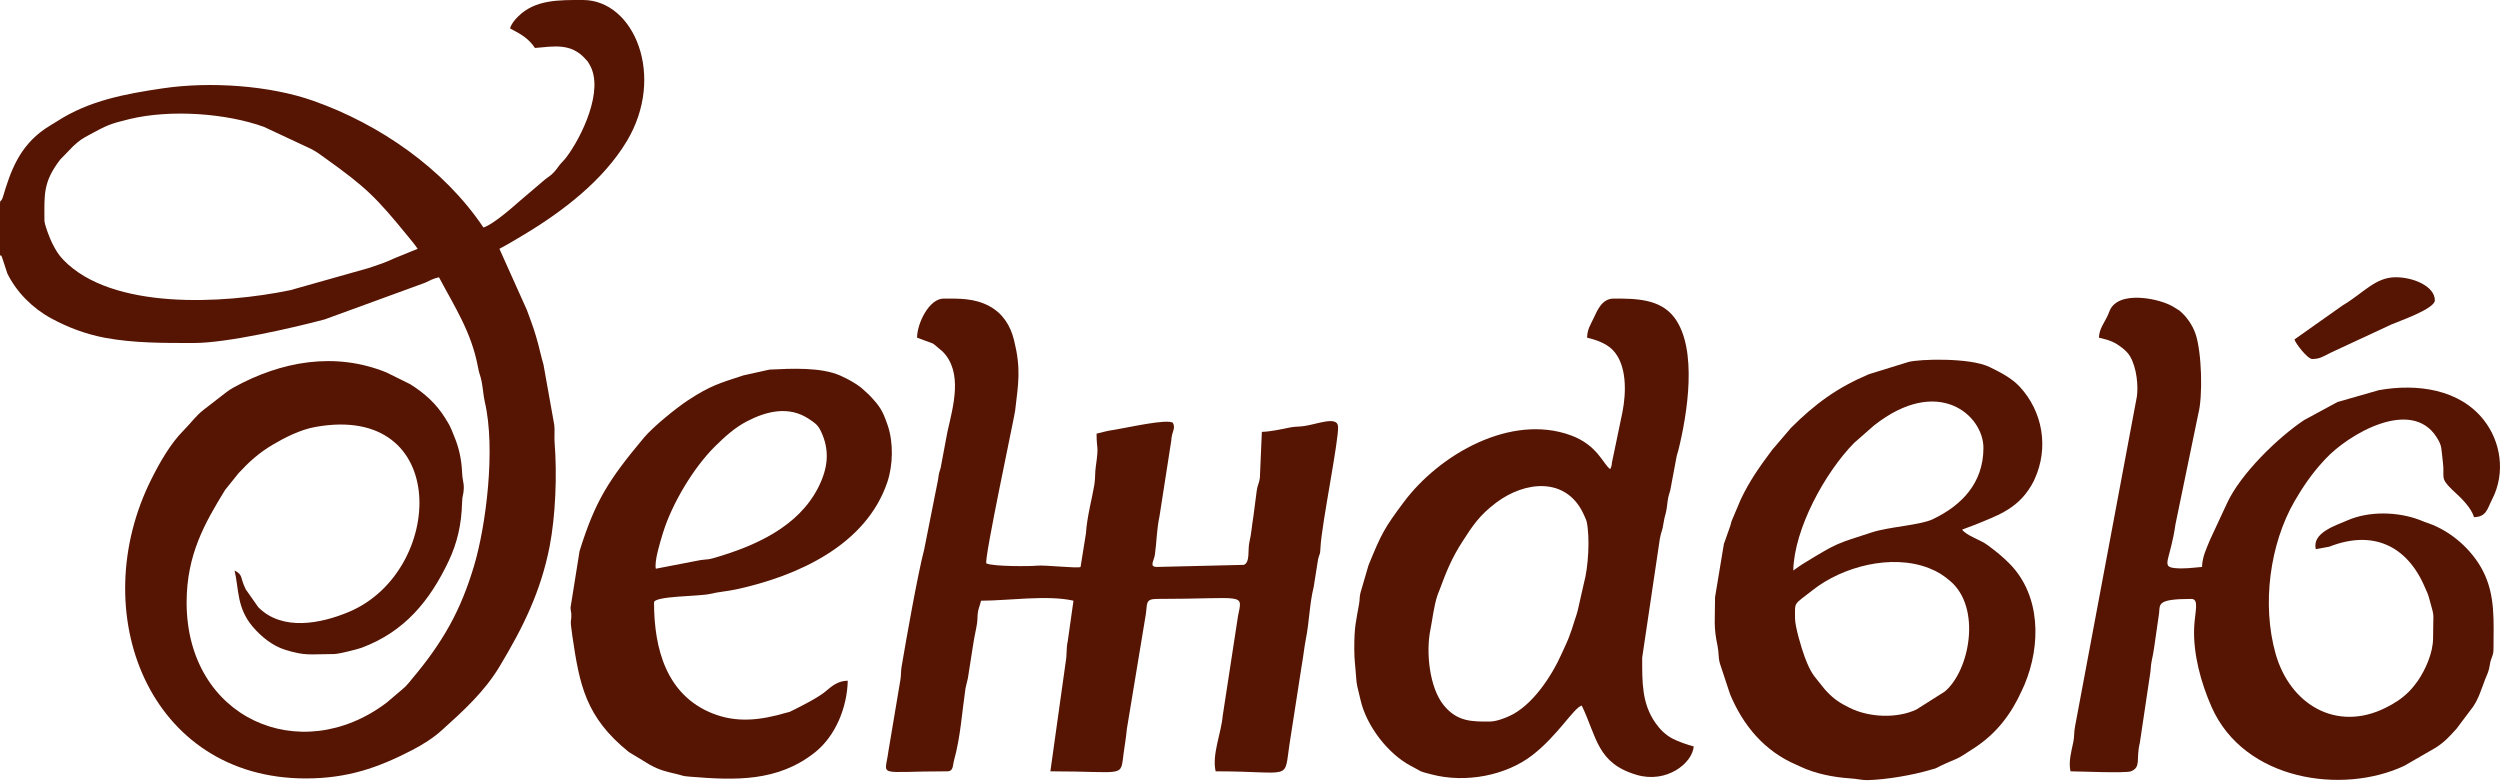
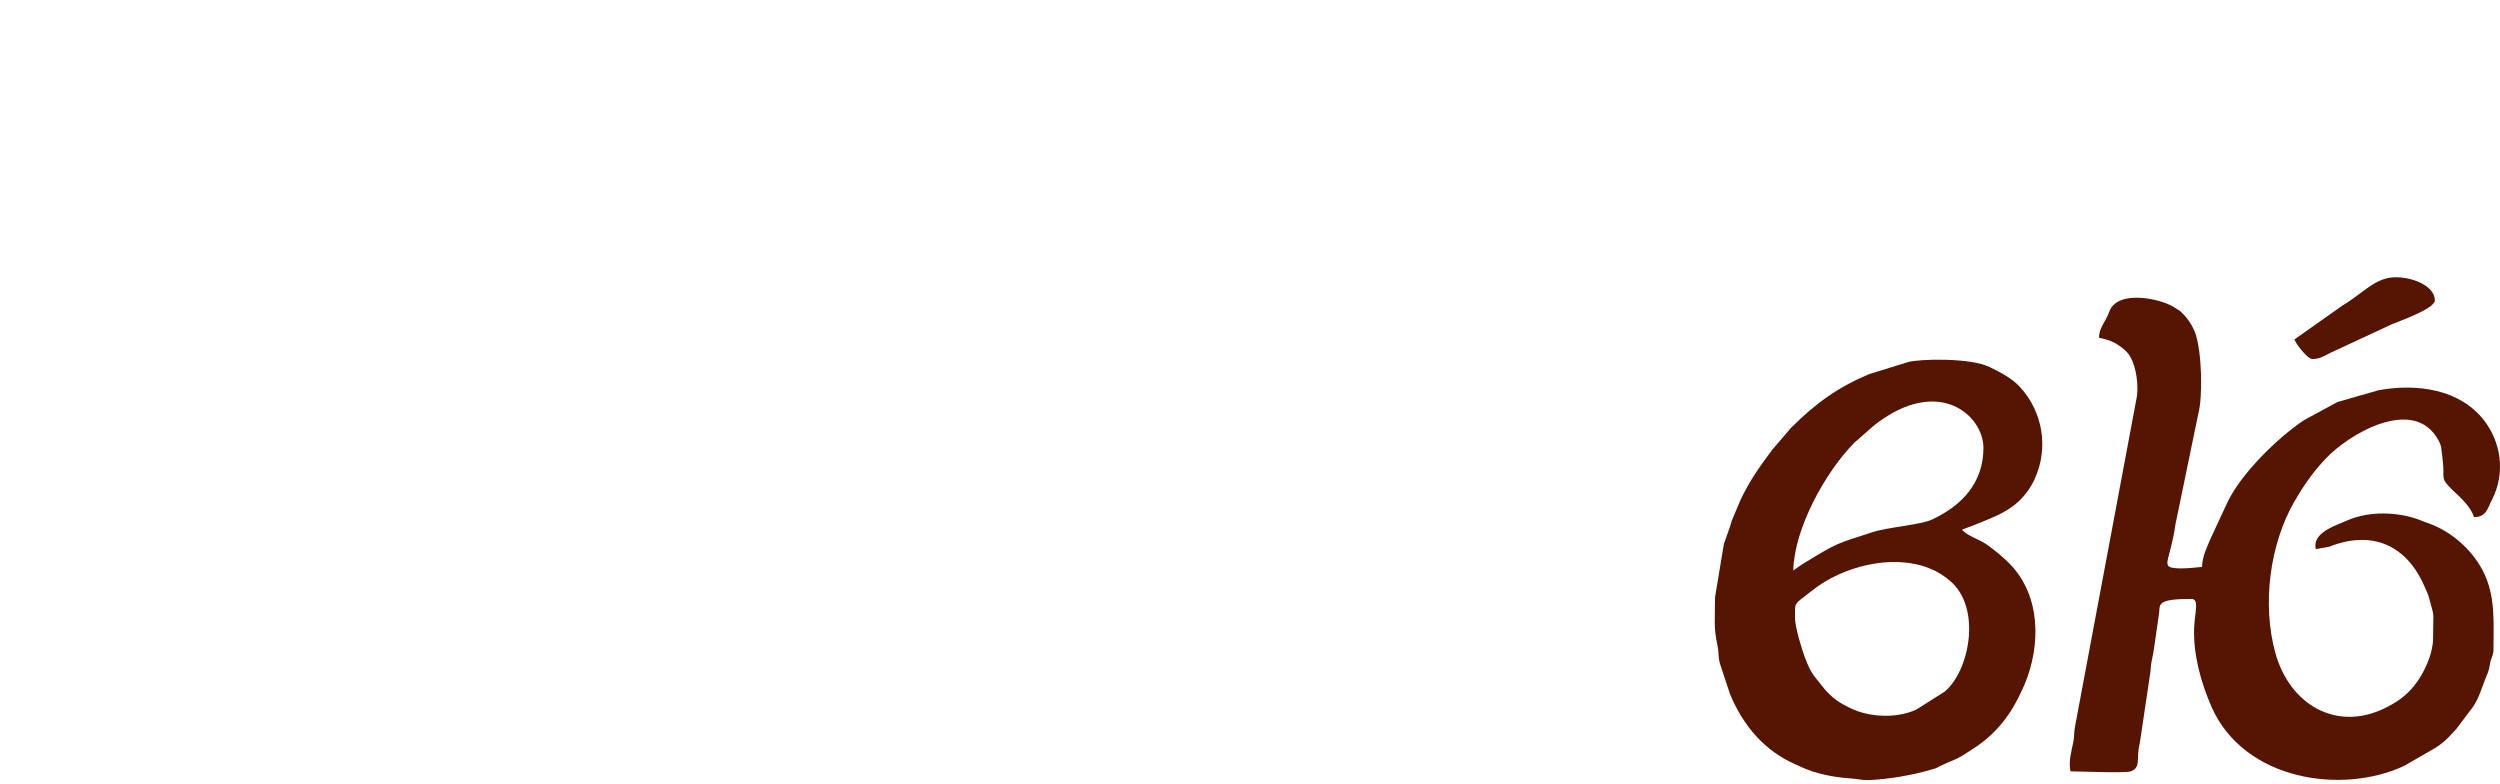
<svg xmlns="http://www.w3.org/2000/svg" width="357" height="112" viewBox="0 0 357 112" fill="none">
-   <path fill-rule="evenodd" clip-rule="evenodd" d="M6.344 31.469C6.344 27.847 6.104 26.044 8.586 22.8L10.46 20.865C11.391 20.02 11.673 19.833 12.853 19.197C15.225 17.919 15.618 17.698 18.524 16.997C24.345 15.6 32.301 16.159 37.708 18.125L44.451 21.279C45.336 21.756 45.713 22.06 46.444 22.585C52.272 26.748 53.722 28.191 58.198 33.675C58.717 34.311 59.221 34.9 59.641 35.53L56.216 36.928C55.568 37.22 55.316 37.343 54.61 37.604C54.047 37.813 53.427 38.003 52.723 38.255L41.44 41.441C31.822 43.428 15.999 44.294 9.062 37.124C8.331 36.369 7.935 35.687 7.437 34.691C7.151 34.123 6.344 32.108 6.344 31.469ZM72.838 4.058C74.362 4.866 75.443 5.435 76.393 6.851C79.096 6.626 81.55 6.086 83.648 8.476C84.069 8.958 83.79 8.553 84.183 9.213C86.346 12.835 83.031 19.621 80.856 22.484C80.475 22.984 80.275 23.113 79.91 23.565C79.483 24.096 79.425 24.299 78.875 24.815C78.365 25.291 78.242 25.279 77.735 25.709L74.172 28.744C73.112 29.69 70.273 32.151 69.032 32.483C63.395 24.069 54.204 17.738 44.736 14.395C38.513 12.196 30.003 11.615 23.27 12.611C17.937 13.397 12.742 14.352 8.171 17.308C7.582 17.685 7.041 17.974 6.451 18.38C2.706 20.951 1.496 24.52 0.427 28.09C0.157 28.996 0 28.363 0 29.184V36.037C0 37.18 -1.19931e-05 35.923 0.295 36.756L1.048 39.051C2.356 41.726 4.669 44.03 7.32 45.465C9.67 46.74 12.242 47.717 14.963 48.23C19.064 49.004 23.384 48.982 27.663 48.982C32.47 48.982 41.956 46.786 46.371 45.609L60.686 40.381C61.423 40.04 61.826 39.791 62.686 39.591C64.894 43.76 67.3 47.397 68.234 52.315C68.439 53.384 68.415 53.074 68.648 53.931C68.962 55.08 68.995 56.404 69.232 57.408C70.796 64.022 69.422 75.072 67.674 80.872C66.762 83.901 65.69 86.629 64.197 89.323C62.658 92.094 60.892 94.505 58.855 96.923C58.821 96.966 58.775 97.021 58.741 97.064C58.708 97.104 58.661 97.162 58.628 97.202C58.594 97.242 58.548 97.303 58.514 97.344C58.48 97.383 58.434 97.442 58.397 97.482C57.967 97.992 57.894 98.065 57.384 98.495L55.184 100.36C42.863 109.653 26.649 102.584 26.649 86.036C26.649 79.222 29.223 74.728 32.145 69.96L34.068 67.567C35.57 65.945 36.971 64.674 38.909 63.525C40.654 62.492 42.856 61.365 44.988 60.978C64.48 57.424 63.527 81.627 49.821 87.381C45.778 89.077 40.291 90.149 36.885 86.712L35.103 84.177C34.221 82.408 34.771 82.141 33.499 81.468C34.126 84.156 33.797 86.804 36.107 89.516C37.306 90.92 38.918 92.223 40.709 92.785C43.683 93.716 44.306 93.396 47.713 93.396C48.34 93.396 51.016 92.729 51.639 92.499C57.746 90.226 61.383 85.808 64.09 80.076C65.309 77.49 65.905 74.835 65.982 71.816C66.01 70.642 66.203 70.676 66.228 69.776C66.255 68.821 66.037 68.682 65.988 67.506C65.905 65.521 65.524 63.896 64.855 62.296C64.686 61.89 64.615 61.684 64.489 61.39C64.2 60.699 64.004 60.404 63.598 59.743C62.296 57.633 60.612 56.14 58.578 54.865L55.184 53.184C47.778 50.183 40.141 51.621 33.453 55.28C32.747 55.667 32.805 55.673 32.228 56.081L29.079 58.517C27.927 59.414 27.254 60.425 26.203 61.479C24.354 63.334 22.849 65.976 21.654 68.351C12.036 87.446 21.267 111.161 43.652 111.161C49.602 111.161 53.974 109.647 58.88 107.1C60.419 106.301 61.856 105.392 63.131 104.243C66.188 101.491 69.177 98.769 71.33 95.187C74.703 89.578 77.234 84.472 78.494 77.984C79.329 73.668 79.566 67.804 79.197 63.181C79.13 62.351 79.24 61.513 79.151 60.686L77.612 52.076C77.422 51.384 77.302 50.988 77.087 50.063C76.807 48.881 76.337 47.25 75.926 46.147C75.668 45.462 75.502 45.004 75.247 44.288L71.315 35.53C72.574 34.864 73.649 34.212 74.857 33.487C80.386 30.167 86.115 25.786 89.485 20.198C95.107 10.881 90.554 0 83.243 0C79.809 0 76.411 -0.08 73.957 2.384C73.487 2.854 73.007 3.422 72.838 4.058Z" fill="#561402" />
  <path fill-rule="evenodd" clip-rule="evenodd" d="M299.731 48.221C301.273 48.58 301.97 48.829 303.076 49.698C303.46 49.999 303.905 50.423 304.173 50.884C305.168 52.61 305.337 55.148 305.156 56.57L296.324 103.693C296.143 104.544 296.244 105.146 296.069 105.976C295.805 107.211 295.356 108.802 295.67 110.144C296.659 110.144 303.564 110.439 304.296 110.144C305.804 109.533 304.984 108.424 305.567 106.083L307.082 95.924C307.177 94.29 307.398 93.989 307.589 92.625L308.323 87.523C308.436 86.254 308.052 85.526 312.928 85.526C314.095 85.526 313.413 87.412 313.324 89.658C313.176 93.402 314.288 97.479 315.803 100.926C320.445 111.493 334.529 113.508 343.346 109.349L347.852 106.747C349.21 105.853 349.739 105.205 350.774 104.086L353.17 100.898C353.996 99.654 354.3 98.499 354.875 97.021C355.133 96.361 355.415 95.894 355.554 94.908C355.704 93.826 356.073 93.743 356.073 92.634C356.073 88.708 356.377 85.025 354.537 81.477C352.976 78.47 350 75.856 346.814 74.734C346.617 74.664 346.452 74.615 346.249 74.538C345.754 74.353 346.055 74.442 345.527 74.246C342.397 73.066 338.336 72.95 335.208 74.31C333.414 75.091 330.152 76.092 330.693 78.421L332.625 78.067C338.707 75.671 343.693 77.775 346.286 83.895C346.63 84.709 346.691 84.7 346.915 85.547C347.717 88.549 347.444 86.862 347.444 91.111C347.444 93.23 346.356 95.642 345.232 97.276L344.682 97.992C344.403 98.324 344.295 98.465 343.96 98.797C342.95 99.798 341.911 100.452 340.658 101.076C333.642 104.572 326.988 100.609 324.942 93.307C322.976 86.285 324.137 77.683 327.658 71.579C328.816 69.57 330.146 67.635 331.682 65.961L332.047 65.564C335.383 61.961 344.344 56.748 347.948 62.434C348.786 63.755 348.577 63.973 348.832 65.884C349.146 68.246 348.353 68.163 350.132 69.896C350.169 69.933 350.224 69.985 350.261 70.019C350.301 70.056 350.356 70.105 350.396 70.139C351.403 71.054 352.924 72.519 353.28 73.853C355.078 73.813 355.191 72.633 355.855 71.352C357.867 67.466 357.068 63.015 354.7 59.998C351.238 55.584 345.204 54.736 339.709 55.713L333.792 57.409L329.015 59.995C325.264 62.502 319.959 67.66 318.027 71.847L315.609 77.044C315.081 78.332 314.482 79.523 314.451 80.958C313.167 81.066 311.77 81.274 310.452 81.112C308.581 80.878 309.936 79.938 310.654 74.879L313.914 59.104C314.577 56.607 314.427 50.279 313.508 47.637C313.081 46.402 312.206 45.152 311.217 44.347L310.277 43.763C310.227 43.736 310.163 43.702 310.111 43.674C308.092 42.605 303.629 41.797 301.863 43.499C301.322 44.021 301.297 44.337 301.027 44.949C300.508 46.116 299.758 46.93 299.731 48.221Z" fill="#561402" />
-   <path fill-rule="evenodd" clip-rule="evenodd" d="M130.956 48.22L133.181 49.041C133.23 49.068 133.294 49.108 133.34 49.136L134.584 50.177C137.567 53.166 136.099 58.063 135.288 61.688L134.326 66.815C134.081 67.678 134.117 67.312 133.958 68.477L131.982 78.43C131.046 81.999 129.378 91.452 128.742 95.239C128.628 95.915 128.696 96.4 128.573 97.101L126.859 107.315C126.376 111.075 124.994 110.144 135.273 110.144C136.17 110.144 136.028 109.315 136.237 108.571C137.159 105.275 137.374 101.693 137.874 98.284C137.921 97.967 138.126 97.334 138.215 96.846L138.971 92.02C139.152 90.8 139.404 89.823 139.521 89.016C139.607 88.417 139.558 87.959 139.653 87.369C139.73 86.884 139.954 86.38 140.095 85.781C143.889 85.781 149.625 84.927 153.292 85.781L152.475 91.562C152.236 92.545 152.386 93.433 152.177 94.564L149.993 110.144C160.951 110.144 159.949 111.152 160.472 107.429C160.619 106.366 160.788 105.438 160.92 104.068L163.62 87.735C163.86 86.214 163.497 85.526 165.221 85.526C177.877 85.526 177.475 84.567 176.79 87.956L174.596 102.265C174.393 104.692 173.039 107.76 173.595 110.144C184.715 110.144 183.317 111.616 184.147 106.231L185.886 95.024C186.11 93.799 186.263 92.333 186.469 91.295C187.004 88.61 186.967 86.365 187.6 83.796L188.223 79.852C188.475 78.854 188.509 79.379 188.567 78.165C188.721 74.891 191.249 62.566 191.071 60.864C190.914 59.384 188.128 60.566 186.22 60.843C185.397 60.963 184.958 60.883 184.147 61.055C183.035 61.294 181.354 61.645 180.193 61.669L179.911 68.24C179.815 69.017 179.554 69.297 179.462 70.077L178.995 73.668C178.762 75.051 178.71 76.19 178.415 77.404C178.157 78.473 178.55 80.319 177.613 80.663L165.221 80.958C164.038 80.958 164.797 80.125 164.926 79.161C165.184 77.259 165.172 75.619 165.58 73.705L167.254 62.941C167.328 61.497 167.912 61.285 167.503 60.401C166.833 59.722 160.61 61.153 159.31 61.344C157.86 61.559 157.71 61.663 156.592 61.924C156.592 64.428 156.945 63.362 156.478 66.634C156.355 67.503 156.41 68.406 156.275 69.22C155.937 71.223 155.206 73.902 155.077 76.147L154.306 80.958C154.039 81.213 149.158 80.648 148.039 80.78C147.204 80.878 141.828 80.918 140.854 80.451C140.47 80.043 144.854 59.559 144.958 58.668C145.425 54.699 145.822 52.706 144.808 48.583C144.286 46.463 143.177 44.743 141.29 43.723C139.177 42.58 137.024 42.636 134.766 42.636C132.643 42.636 130.956 46.233 130.956 48.22Z" fill="#561402" />
-   <path fill-rule="evenodd" clip-rule="evenodd" d="M212.679 103.039C210.237 103.039 208.092 103.095 206.148 100.689C204.154 98.225 203.574 93.197 204.28 89.818C204.541 88.57 204.75 86.534 205.278 84.979L205.564 84.248C206.547 81.579 207.34 79.65 208.823 77.355C210.243 75.158 211.207 73.616 213.653 71.779C217.763 68.692 223.51 68.108 226.029 73.192C226.217 73.567 226.524 74.274 226.564 74.436C227.083 76.734 226.803 81.075 226.18 83.293L225.289 87.225C225.169 87.735 225.059 87.95 224.865 88.577C224.579 89.52 224.395 90.079 224.03 91.04C223.768 91.728 223.381 92.502 223.016 93.326C221.584 96.548 218.801 100.812 215.474 102.28C214.774 102.588 213.665 103.039 212.679 103.039ZM226.638 48.221C227.989 48.534 229.393 49.062 230.256 49.932C232.364 52.051 232.232 56.076 231.685 58.85L230.287 65.574C230.054 66.403 230.299 66.244 229.937 66.999C228.905 66.247 228.112 63.568 224.355 62.18C215.772 59.003 205.53 64.877 200.422 71.749C197.675 75.441 197.285 76.169 195.427 80.709L194.278 84.638C194.121 85.277 194.192 85.572 194.081 86.217C193.648 88.755 193.39 89.345 193.39 92.635C193.39 94.3 193.55 95.12 193.633 96.453C193.728 98.029 193.882 98.146 194.266 99.881C195.086 103.604 198.204 107.675 201.509 109.386C203.349 110.338 202.376 110.046 204.381 110.575C209.306 111.88 215.06 110.731 218.78 107.868C222.472 105.027 224.733 101.061 225.876 100.754C228.057 105.3 228.057 108.999 233.737 110.658C237.991 111.902 241.665 108.996 241.865 106.593C241.045 106.4 239.451 105.816 238.729 105.417C237.746 104.87 237.005 104.108 236.376 103.202C234.434 100.404 234.505 97.399 234.505 93.903L237.033 76.888C237.26 75.705 237.368 75.96 237.564 74.63C237.73 73.527 237.921 73.392 238.044 72.314C238.194 70.95 238.231 71.008 238.517 69.998L239.398 65.294C239.469 64.88 239.521 64.883 239.669 64.296C240.944 59.175 242.464 49.873 239.122 45.379C237.101 42.657 233.595 42.636 230.444 42.636C228.806 42.636 228.127 44.227 227.599 45.373C227.095 46.457 226.665 46.995 226.638 48.221Z" fill="#561402" />
  <path fill-rule="evenodd" clip-rule="evenodd" d="M256.331 88.319C256.331 85.821 256.06 86.478 258.868 84.257C263.052 80.949 270.074 79.032 275.45 81.127C276.725 81.628 277.515 82.153 278.458 82.943C283.013 86.761 281.266 95.808 277.693 98.769L273.653 101.325C270.892 102.621 266.907 102.468 264.13 101.076L263.132 100.554C262.069 99.964 261.031 99.037 260.284 98.072C258.945 96.352 258.647 96.287 257.707 93.796C257.265 92.622 256.331 89.489 256.331 88.319ZM256.079 81.468C256.211 75.499 260.616 67.475 264.763 63.252L267.602 60.76C276.787 53.523 283.235 59.307 283.235 63.955C283.235 69.048 280.034 72.2 276.108 74.089C276.056 74.114 275.991 74.145 275.939 74.172C274.182 74.989 269.703 75.244 267.365 76.003C262.192 77.683 262.475 77.459 257.744 80.344C256.948 80.829 256.718 81.038 256.079 81.468ZM244.909 85.274C244.909 88.512 244.67 89.455 245.272 92.272C245.471 93.218 245.349 93.842 245.6 94.736L247.05 99.123C248.915 103.604 251.956 107.254 256.512 109.205C256.567 109.229 256.635 109.257 256.69 109.278C256.761 109.312 256.96 109.41 257.031 109.444C259.24 110.501 261.851 110.995 264.207 111.152C265.267 111.223 265.946 111.426 266.723 111.401C269.389 111.327 273.156 110.697 275.859 109.877C276.633 109.641 276.009 109.899 276.787 109.536C276.857 109.503 277.048 109.395 277.118 109.361C279.812 108.083 278.882 108.83 282.08 106.71C285.121 104.692 287.21 101.958 288.712 98.622C288.872 98.275 289.022 97.952 289.108 97.746C291.452 92.152 291.446 85.053 286.982 80.51C285.993 79.499 284.979 78.697 283.818 77.834C282.771 77.057 280.835 76.51 280.187 75.628L282.033 74.937C285.293 73.582 288.438 72.636 290.451 68.634C290.475 68.581 290.503 68.511 290.527 68.459C292.616 63.912 291.689 58.754 288.414 55.222C287.243 53.962 285.625 53.157 284.116 52.414C281.336 51.044 274.022 51.259 272.501 51.698L266.88 53.437C262.385 55.338 259.231 57.633 255.756 61.095L253.065 64.241C251.336 66.557 249.784 68.726 248.546 71.398L247.265 74.43C247.189 74.688 247.189 74.771 247.106 75.032L246.577 76.535C246.43 76.995 246.276 77.361 246.175 77.656L244.909 85.274Z" fill="#561402" />
-   <path fill-rule="evenodd" clip-rule="evenodd" d="M93.651 81.212C93.42 80.128 94.262 77.437 94.662 76.131C95.942 71.951 99.024 66.793 102.086 63.761C103.45 62.412 104.885 61.091 106.627 60.182C109.465 58.698 112.669 57.915 115.532 59.838C116.297 60.351 116.746 60.618 117.179 61.491C118.573 64.305 118.214 66.922 116.838 69.628C113.972 75.268 107.779 77.987 102.003 79.667C101.054 79.944 101.128 79.833 100.034 79.981L93.651 81.212ZM81.468 86.794C81.468 87.034 81.581 87.602 81.581 87.617C81.633 89.153 81.308 87.934 81.735 90.84C82.761 97.801 83.618 102.412 89.802 107.394L92.806 109.21C94.219 109.993 95.159 110.19 96.572 110.522C97.592 110.758 97.309 110.81 98.474 110.906C105.026 111.44 111.013 111.664 116.346 107.462C119.329 105.109 120.976 100.989 121.059 97.202C119.55 97.236 118.727 98.043 117.824 98.787C116.789 99.638 114.42 100.842 113.142 101.469C112.463 101.804 113.022 101.564 112.208 101.8C108.62 102.839 105.226 103.281 101.687 101.853C95.199 99.229 93.396 92.704 93.396 86.035C93.396 85.089 99.828 85.175 101.321 84.822C102.688 84.499 103.782 84.456 105.21 84.143C113.836 82.26 123.667 77.892 126.711 68.845C127.537 66.393 127.583 63.171 126.775 60.778C126.026 58.56 125.605 57.958 124.081 56.364L123.018 55.396C122.192 54.726 121.009 54.084 119.968 53.623C117.231 52.416 112.982 52.625 109.883 52.779L106.144 53.608C102.731 54.736 101.496 55.033 98.265 57.147C96.572 58.253 93.227 60.975 91.949 62.508C86.975 68.458 84.997 71.493 82.761 78.7L81.468 86.794Z" fill="#561402" />
  <path fill-rule="evenodd" clip-rule="evenodd" d="M327.648 48.472C327.796 49.031 329.504 51.265 330.186 51.265C331.264 51.265 331.722 50.917 332.834 50.361L341.494 46.331C342.584 45.861 347.696 44.098 347.696 42.891C347.696 40.894 344.661 39.591 342.114 39.591C339.187 39.591 337.534 41.828 334.487 43.64L327.648 48.472Z" fill="#561402" />
</svg>